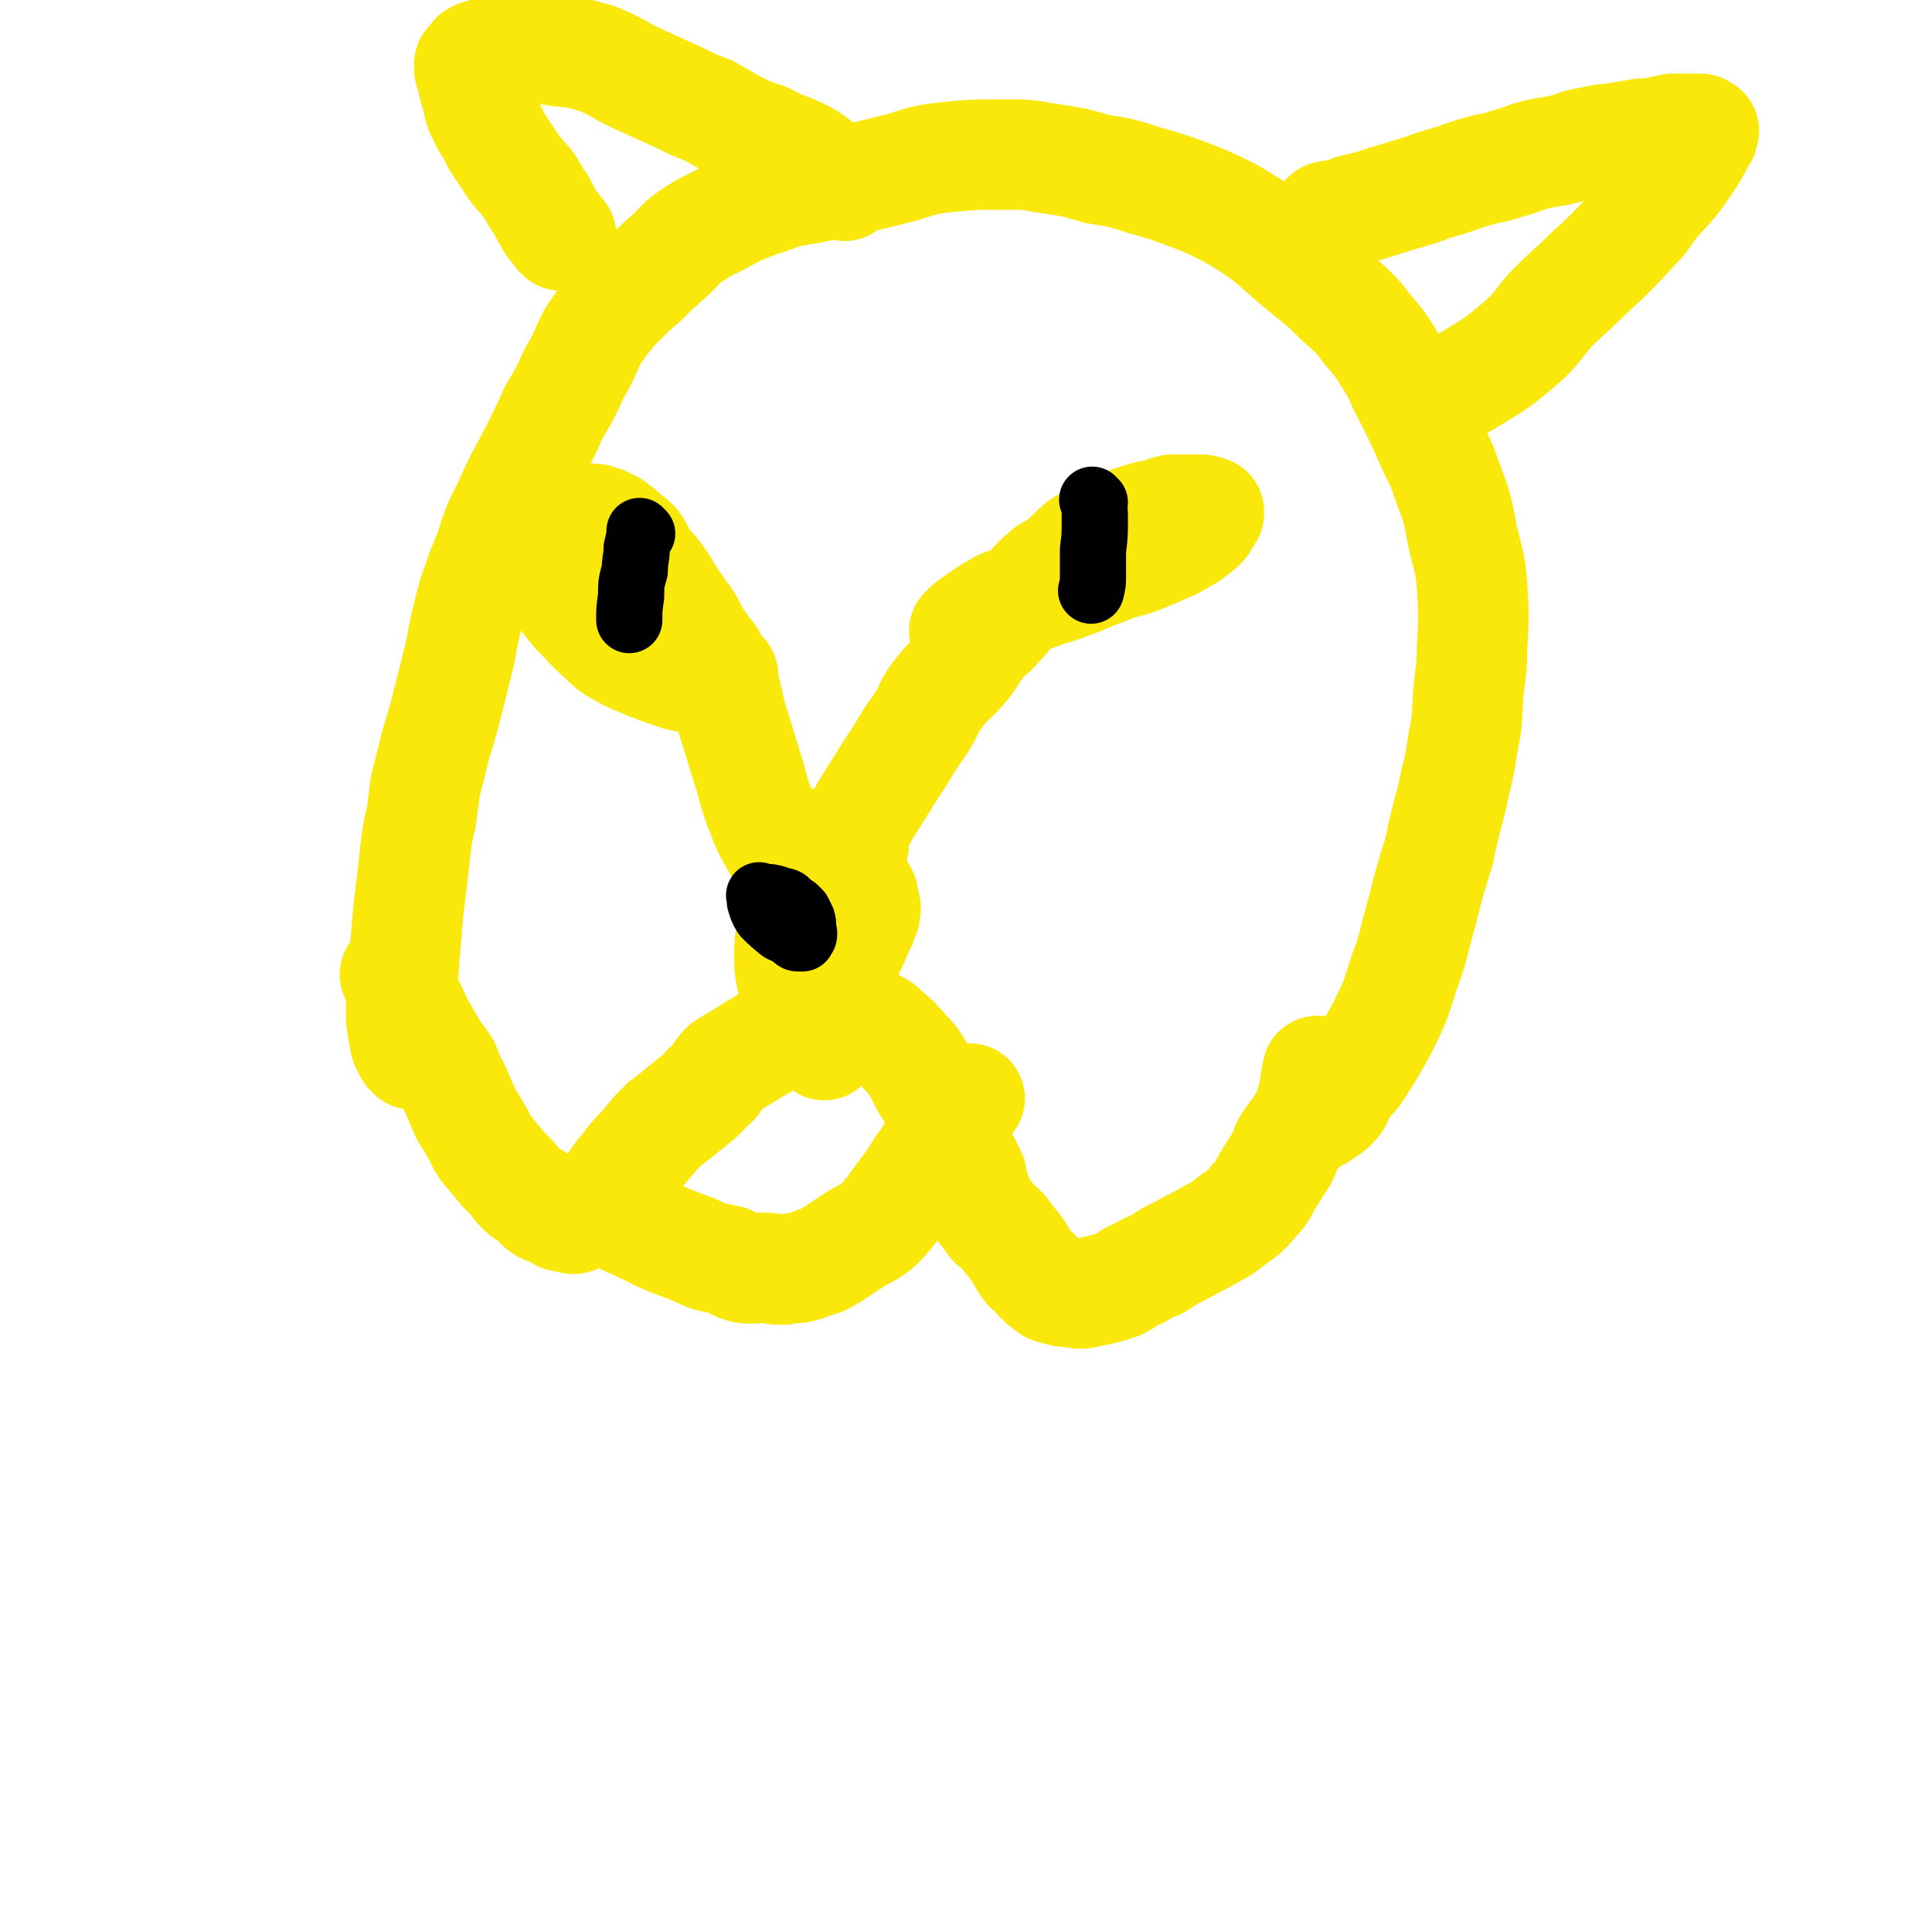
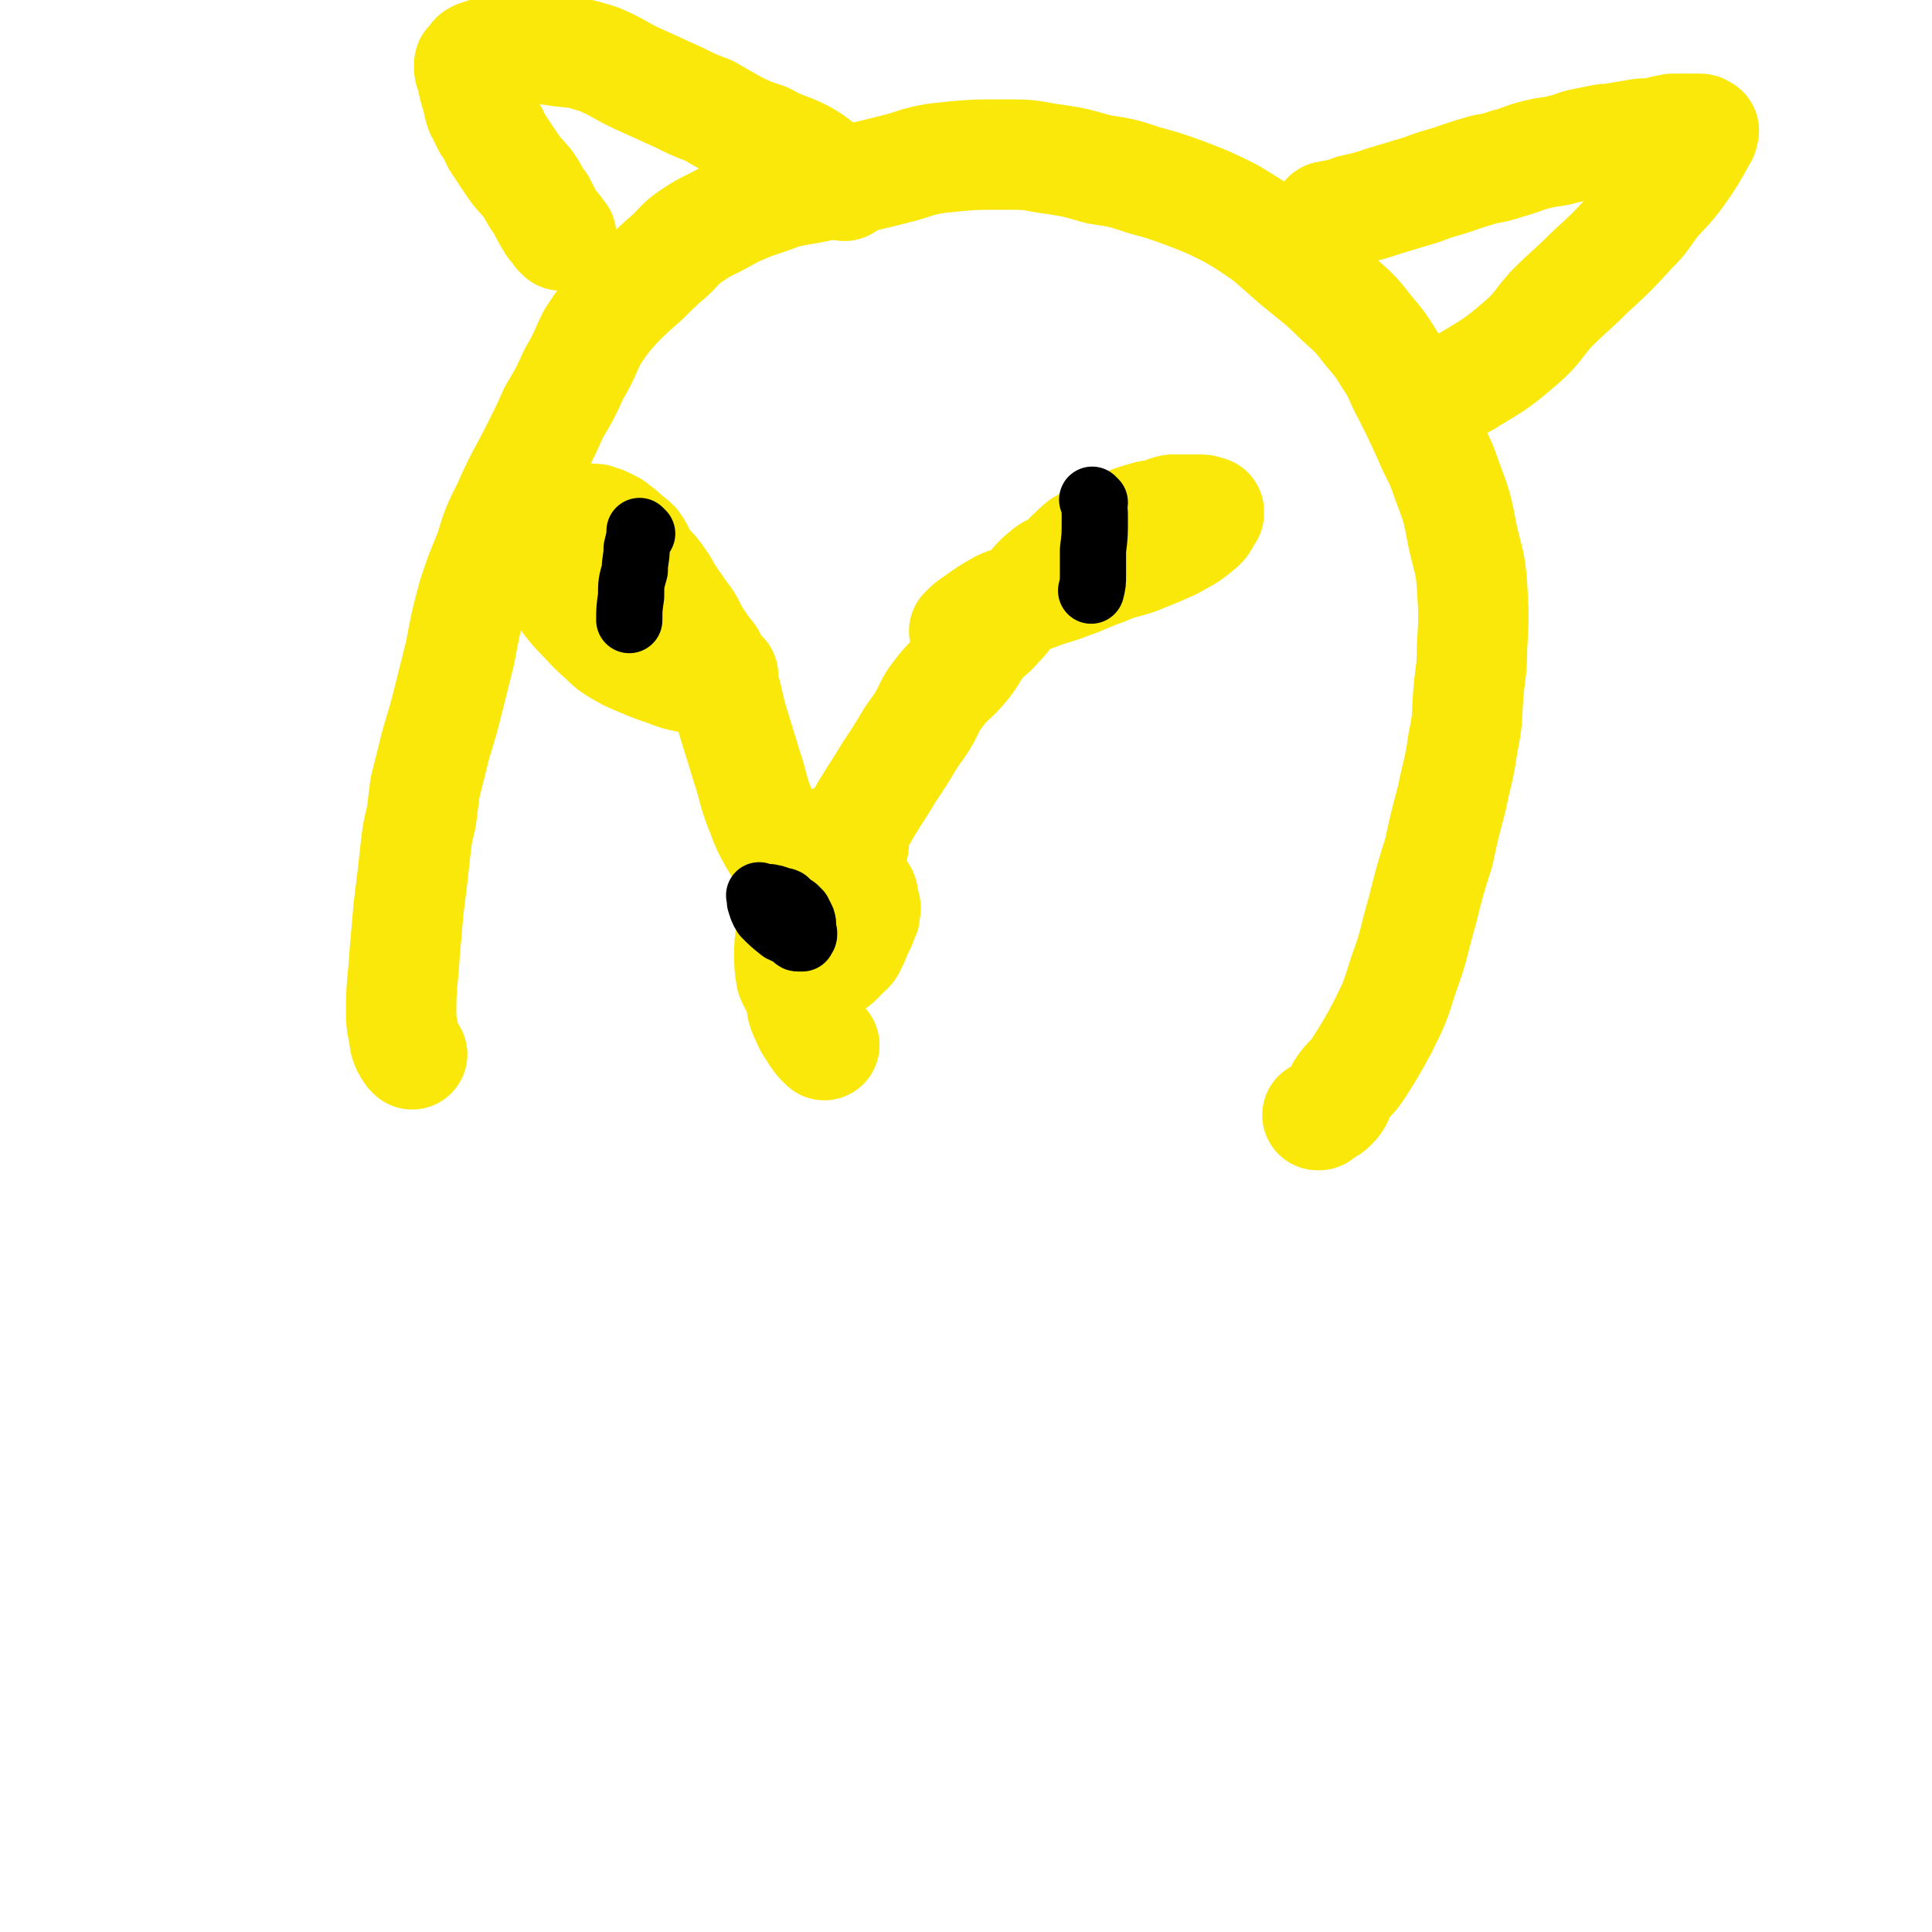
<svg xmlns="http://www.w3.org/2000/svg" viewBox="0 0 1050 1050" version="1.1">
  <g fill="none" stroke="#FAE80B" stroke-width="60" stroke-linecap="round" stroke-linejoin="round">
-     <path d="M216,531c-1,-1 -2,-2 -1,-1 1,3 1,4 3,9 5,8 5,8 9,17 4,7 4,7 8,14 3,5 4,5 7,10 2,5 2,6 5,11 3,7 3,7 6,14 3,5 3,5 6,10 3,5 2,5 5,9 5,6 5,6 10,12 2,2 2,2 5,5 2,3 2,3 5,6 3,3 4,2 8,5 1,2 1,3 3,4 1,1 2,1 4,2 1,0 2,-1 3,0 2,1 1,1 3,3 1,0 1,0 1,0 1,1 2,0 2,0 1,0 1,1 2,1 1,0 1,1 3,0 7,-3 8,-3 13,-8 8,-9 6,-10 14,-19 5,-7 6,-7 12,-14 4,-5 4,-5 9,-10 4,-3 4,-3 9,-7 3,-3 3,-2 6,-5 7,-5 6,-6 12,-11 3,-4 3,-5 6,-8 6,-4 7,-4 13,-8 3,-2 3,-2 7,-4 4,-3 4,-3 8,-5 4,-2 4,-2 9,-4 4,-2 4,-2 9,-4 3,-1 3,-1 7,-1 3,-1 3,-2 7,-2 3,0 3,1 7,2 6,1 7,0 12,2 5,2 5,2 8,5 6,5 6,5 11,11 4,4 4,4 7,9 3,5 2,5 6,11 4,6 4,6 9,13 2,5 2,5 4,11 3,5 2,5 4,11 3,6 3,6 6,12 1,5 0,6 3,11 2,6 2,6 7,12 2,4 3,3 7,7 3,4 3,4 7,9 4,5 3,6 7,11 3,2 3,2 5,5 3,3 3,3 7,6 3,1 3,1 7,2 5,0 5,1 10,1 10,-2 11,-2 20,-5 6,-3 5,-4 11,-6 5,-3 5,-3 10,-5 6,-4 6,-4 12,-7 7,-4 8,-4 15,-8 7,-4 8,-4 14,-9 7,-5 7,-5 12,-11 5,-5 4,-6 8,-12 3,-5 3,-5 7,-11 2,-4 1,-5 4,-9 2,-3 2,-3 4,-5 4,-7 5,-7 7,-14 3,-9 2,-10 4,-19 " />
-     <path d="M336,661c-1,-1 -1,-1 -1,-1 -1,-1 0,0 0,0 0,0 0,0 0,0 0,0 -1,-1 0,0 1,0 2,1 5,3 9,4 9,4 19,9 7,3 7,3 15,6 6,2 6,3 12,5 5,1 5,1 10,2 4,2 4,3 8,4 5,1 5,0 11,0 5,0 5,1 9,1 5,0 5,-1 10,-1 4,-1 4,-1 9,-3 5,-1 5,-2 9,-4 6,-4 6,-4 12,-8 6,-4 7,-3 13,-8 7,-7 7,-8 13,-16 6,-8 6,-8 11,-16 4,-5 4,-5 7,-11 2,-4 1,-4 4,-8 5,-7 5,-7 11,-14 2,-2 2,-2 4,-4 " />
    <path d="M448,568c-1,-1 -1,-1 -1,-1 -1,-1 0,0 0,0 -2,-2 -2,-2 -4,-5 -3,-5 -3,-4 -5,-9 -3,-6 -2,-6 -3,-12 -2,-5 -3,-5 -5,-10 -1,-6 -1,-6 -1,-13 0,-5 0,-5 1,-10 1,-5 1,-5 2,-10 0,-4 0,-4 1,-8 1,-4 1,-4 2,-8 2,-4 2,-4 4,-7 1,-3 1,-3 3,-6 1,-2 1,-3 2,-5 2,-1 2,-1 4,-2 1,-2 0,-2 2,-3 0,-1 0,-1 0,-1 0,0 0,0 0,0 0,0 0,0 0,0 -1,-1 0,0 0,0 -3,7 -4,7 -7,14 -3,6 -4,5 -6,10 -3,5 -3,6 -4,11 -1,5 -1,5 -1,10 -1,3 -1,3 -1,5 0,2 0,2 0,5 0,2 0,2 1,3 1,3 1,2 2,4 1,2 1,2 1,3 1,2 1,2 2,3 2,1 2,1 5,2 3,0 4,0 7,-2 6,-3 6,-4 11,-9 3,-2 2,-3 4,-6 2,-5 2,-5 4,-9 1,-3 1,-3 2,-5 0,-3 1,-3 0,-5 0,-2 -1,-2 -1,-4 -1,-1 0,-1 0,-1 0,-2 -1,-1 -1,-2 -1,-1 -1,-2 -1,-2 " />
    <path d="M437,474c-1,-1 -1,-1 -1,-1 -1,-1 0,0 0,0 -1,-1 -1,-1 -2,-2 -3,-3 -3,-2 -6,-5 -4,-4 -4,-4 -7,-9 -4,-7 -4,-7 -7,-15 -5,-12 -4,-13 -8,-25 -4,-13 -4,-13 -8,-26 -3,-11 -2,-11 -6,-22 -2,-6 -3,-6 -6,-12 -4,-5 -4,-5 -8,-11 -4,-7 -3,-7 -8,-13 -3,-5 -3,-4 -6,-9 -3,-4 -2,-4 -5,-8 -4,-6 -4,-5 -9,-11 -3,-4 -2,-5 -5,-9 -3,-3 -4,-3 -7,-6 -2,-2 -3,-2 -5,-4 -2,-1 -2,-1 -4,-2 -2,-1 -2,-1 -4,-1 -1,-1 -1,-1 -2,-1 -5,0 -5,-1 -10,0 -4,1 -4,1 -6,4 -3,1 -2,2 -4,4 -2,2 -2,2 -3,4 -2,3 -2,3 -2,7 0,4 0,4 2,9 1,5 1,6 4,10 4,6 4,6 9,12 7,7 7,8 15,15 4,4 4,4 9,7 7,4 8,4 15,7 5,2 5,2 11,4 5,2 5,2 10,3 10,0 14,-1 20,-1 " />
    <path d="M464,459c-1,-1 -1,-1 -1,-1 -1,-1 0,0 0,0 0,0 0,-1 0,-1 1,-4 0,-4 2,-7 8,-15 9,-15 18,-30 6,-9 6,-9 12,-19 4,-6 4,-5 8,-12 3,-6 3,-7 7,-12 6,-8 7,-7 13,-14 6,-7 5,-8 10,-14 4,-5 5,-4 9,-9 5,-5 4,-5 9,-10 4,-5 4,-5 8,-9 4,-4 4,-5 9,-9 3,-3 4,-2 8,-5 6,-5 6,-6 12,-11 5,-3 5,-3 11,-5 5,-3 5,-3 10,-5 6,-3 6,-3 13,-5 3,-1 3,-1 7,-1 4,-1 3,-2 8,-3 2,0 2,0 4,0 5,0 5,0 10,0 1,0 1,0 2,0 2,0 2,1 4,2 0,0 0,-1 0,-1 0,0 0,0 0,0 0,1 0,1 0,1 -3,4 -2,5 -6,8 -6,5 -7,5 -14,9 -9,4 -9,4 -19,8 -9,3 -9,2 -18,6 -9,3 -9,4 -18,7 -10,4 -10,3 -20,7 -4,1 -4,1 -9,2 -5,2 -5,1 -9,3 -7,4 -7,4 -14,9 -3,2 -3,2 -6,5 " />
    <path d="M224,573c-1,-1 -1,-1 -1,-1 -2,-3 -2,-3 -3,-6 -1,-8 -2,-8 -2,-16 0,-16 1,-16 2,-33 1,-11 1,-11 2,-23 1,-8 1,-8 2,-16 1,-9 1,-9 2,-18 1,-8 1,-8 3,-16 1,-8 1,-8 2,-16 3,-12 3,-12 6,-24 4,-13 4,-13 7,-25 3,-12 3,-12 6,-24 3,-16 3,-16 7,-31 4,-12 4,-12 9,-24 4,-13 4,-13 10,-25 7,-16 8,-16 16,-32 5,-10 5,-10 9,-19 6,-10 6,-10 11,-21 6,-10 5,-10 10,-20 6,-9 6,-9 13,-17 7,-7 7,-7 15,-14 7,-7 7,-7 15,-14 5,-5 5,-6 11,-10 9,-6 9,-5 18,-10 7,-4 8,-4 15,-7 9,-3 9,-3 17,-6 14,-3 14,-2 28,-6 16,-3 16,-3 32,-7 12,-3 11,-4 23,-6 19,-2 19,-2 37,-2 12,0 12,0 23,2 14,2 14,2 28,6 13,2 13,2 25,6 11,3 11,3 22,7 13,5 13,5 25,11 10,6 10,6 20,13 8,7 8,7 16,14 12,10 12,9 23,20 9,8 9,8 16,17 6,7 6,7 11,15 6,9 5,10 10,19 6,12 6,12 11,23 5,12 6,11 10,23 6,16 6,16 9,32 3,13 4,13 5,26 1,17 1,17 0,34 0,13 -1,13 -2,25 -1,13 0,13 -3,27 -2,15 -3,15 -6,30 -4,15 -4,15 -7,29 -5,16 -5,16 -9,32 -5,17 -4,18 -10,34 -5,16 -5,16 -12,30 -6,11 -6,11 -13,22 -4,6 -5,5 -9,11 -2,4 -1,5 -5,9 -3,3 -4,2 -7,5 -1,0 -1,0 -1,0 " />
    <path d="M305,128c-1,-1 -1,-1 -1,-1 -1,-1 0,0 0,0 -1,-2 -2,-3 -4,-5 -3,-5 -3,-5 -6,-11 -4,-5 -3,-5 -7,-11 -5,-6 -5,-5 -9,-11 -4,-6 -4,-6 -8,-12 -2,-4 -2,-5 -5,-9 -2,-4 -2,-4 -4,-8 -2,-6 -1,-6 -3,-11 -1,-4 -1,-4 -2,-9 0,-1 -1,-1 -1,-3 0,-1 0,-1 0,-2 0,-1 1,0 1,-1 0,0 0,0 0,0 2,-2 1,-3 4,-4 9,-3 9,-3 18,-4 13,0 14,0 27,2 10,1 10,1 20,4 12,5 11,6 22,11 11,5 11,5 22,10 8,4 8,4 16,7 7,4 7,4 14,8 8,4 8,4 17,7 9,5 9,4 18,8 8,4 8,5 15,10 5,4 5,4 10,8 " />
    <path d="M722,119c-1,-1 -2,-1 -1,-1 0,-1 1,0 3,-1 6,-1 6,-1 11,-3 9,-2 9,-2 18,-5 10,-3 10,-3 20,-6 10,-4 10,-3 21,-7 6,-2 6,-2 13,-4 6,-1 6,-1 12,-3 8,-2 8,-3 16,-5 8,-2 8,-1 15,-3 5,-1 5,-2 10,-3 5,-1 5,-1 10,-2 4,-1 4,0 8,-1 6,-1 6,-1 12,-2 5,-1 5,0 10,-1 4,-1 4,-1 9,-2 3,0 3,0 7,0 2,0 2,0 5,0 1,0 1,0 3,0 1,0 1,1 1,1 1,0 1,0 1,0 0,0 0,0 0,0 -1,2 0,2 -1,3 -6,11 -6,11 -13,21 -6,8 -6,7 -13,15 -6,8 -5,8 -12,15 -11,12 -11,12 -23,23 -10,10 -11,10 -21,20 -8,9 -7,10 -16,18 -13,11 -13,11 -28,20 -6,4 -6,3 -12,5 " />
  </g>
  <g fill="none" stroke="#000000" stroke-width="36" stroke-linecap="round" stroke-linejoin="round">
    <path d="M595,273c-1,-1 -1,-1 -1,-1 -1,-1 0,0 0,0 1,5 1,5 1,10 0,9 0,9 -1,17 0,7 0,7 0,13 0,5 0,5 -1,9 " />
    <path d="M349,290c-1,-1 -1,-1 -1,-1 -1,-1 0,0 0,0 0,0 0,0 0,0 -1,5 -1,5 -2,9 0,6 -1,6 -1,12 -2,7 -2,7 -2,14 -1,7 -1,7 -1,13 " />
    <path d="M414,488c-1,-1 -1,-1 -1,-1 -1,-1 0,0 0,0 0,1 0,2 0,3 1,3 1,4 3,7 4,4 4,4 9,8 2,1 2,1 5,2 1,1 1,1 2,2 1,1 1,1 2,1 1,0 1,0 2,0 0,0 -1,-1 -1,-1 0,-1 1,0 1,0 1,0 1,-1 1,-1 0,-1 0,-1 0,-1 -1,-4 0,-4 -1,-7 -1,-2 -1,-2 -2,-4 -1,-1 -1,-1 -2,-2 -3,-2 -3,-2 -5,-4 -2,-1 -2,0 -4,-1 -2,-1 -2,-1 -4,-1 -1,-1 -1,0 -2,0 " />
  </g>
</svg>